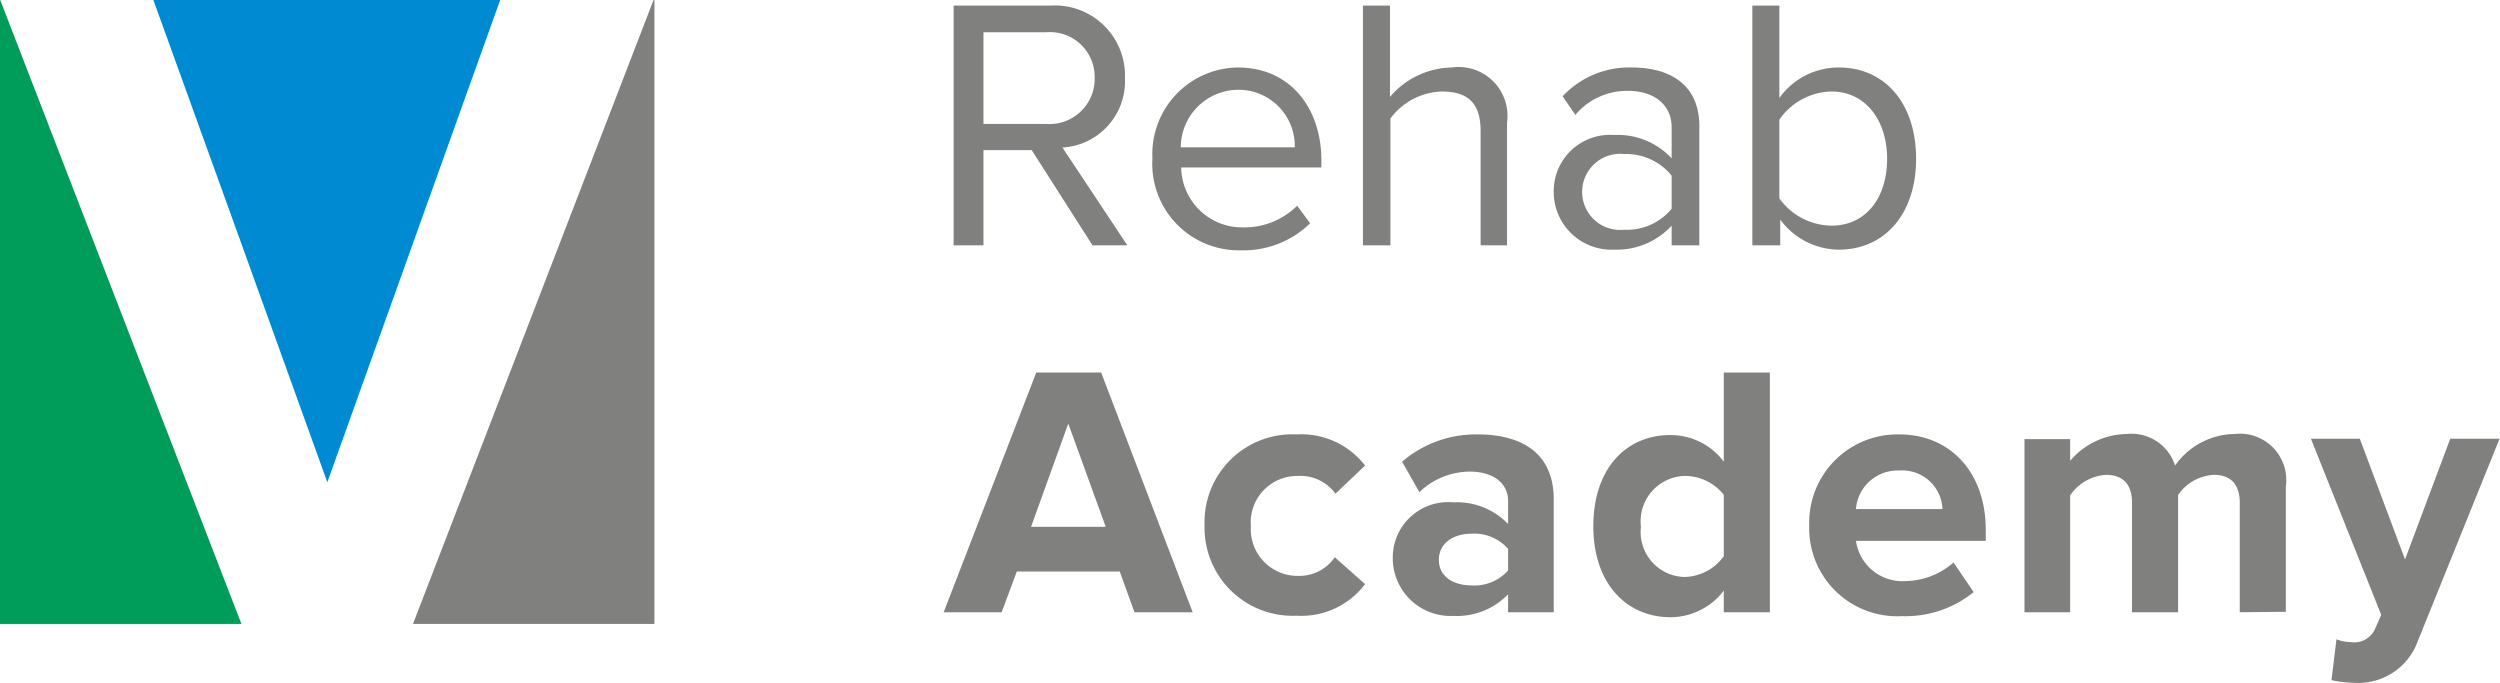
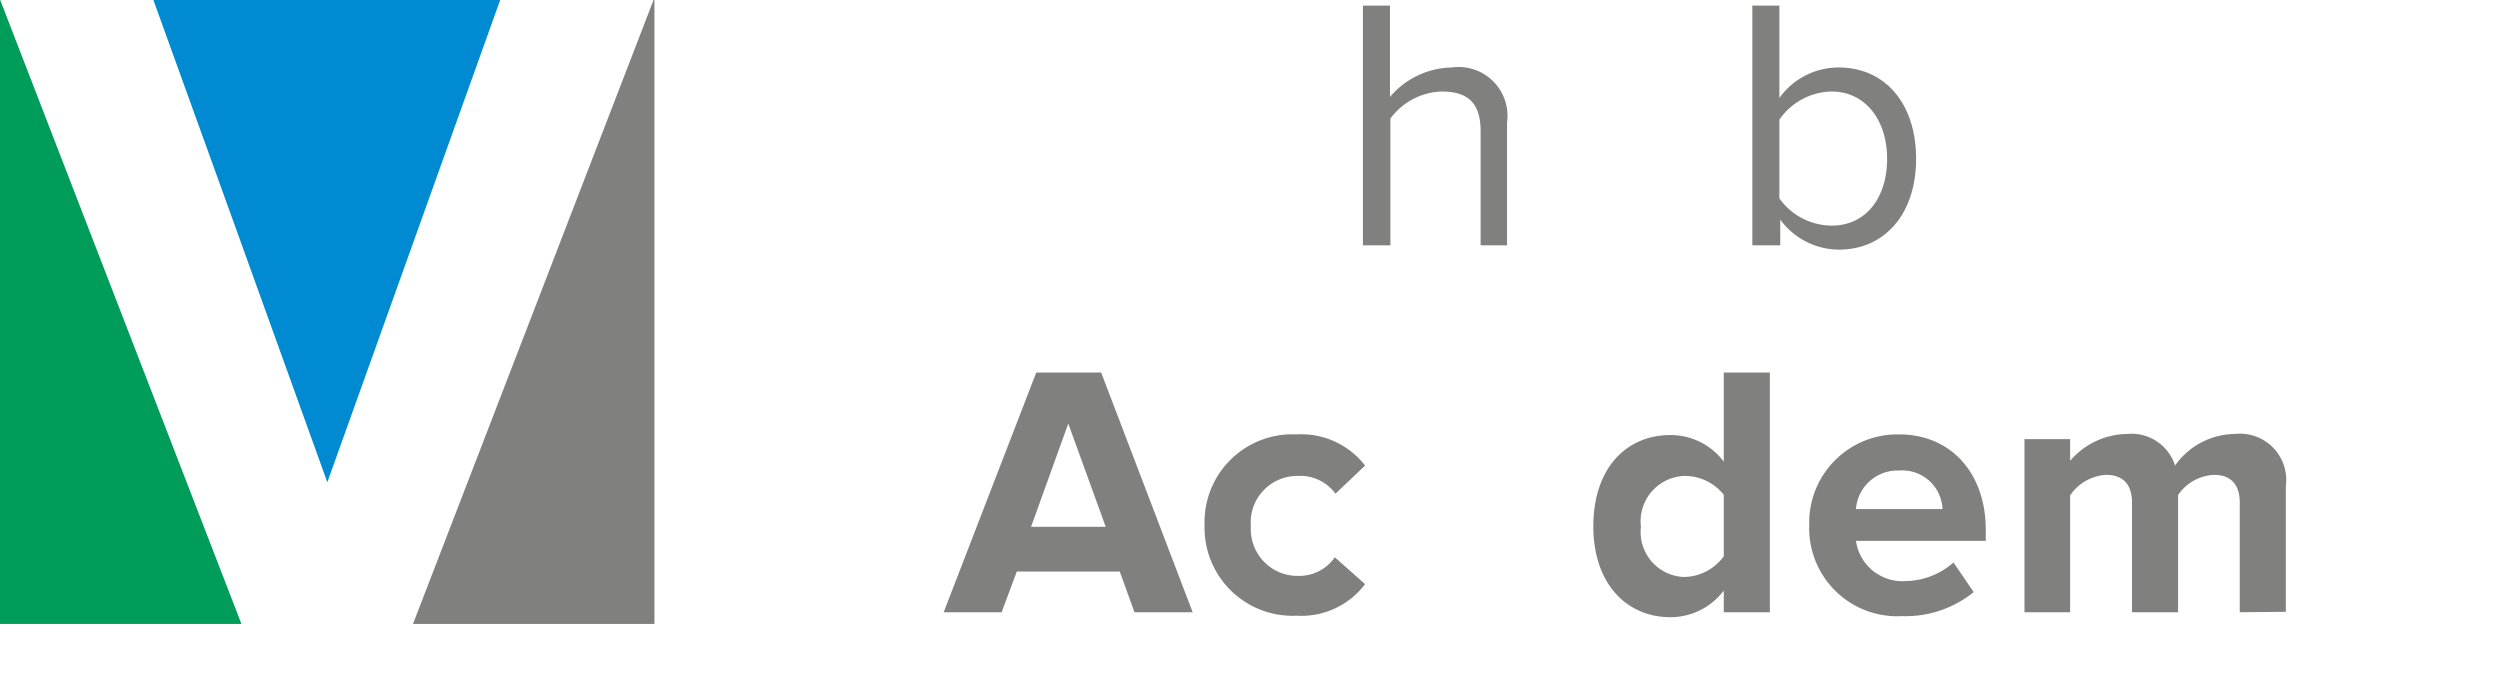
<svg xmlns="http://www.w3.org/2000/svg" viewBox="0 0 115.56 31.56">
  <defs>
    <style>.cls-1{fill:#80807f;}.cls-2{fill:#009c5a;}.cls-3{fill:#008ad1;}</style>
  </defs>
  <title>rehabacademy-logo</title>
  <g id="Ebene_2" data-name="Ebene 2">
    <g id="Ebene_1-2" data-name="Ebene 1">
-       <path class="cls-1" d="M50.5,11.34l-2.81-4.4H45.46v4.4H44.08V.26h4.46A3.24,3.24,0,0,1,52,3.6a3.07,3.07,0,0,1-2.89,3.22l3,4.52Zm.1-7.74a2.07,2.07,0,0,0-2.23-2.11H45.46V5.73h2.91A2.09,2.09,0,0,0,50.6,3.6Z" />
-       <path class="cls-1" d="M53.27,7.32a4,4,0,0,1,3.95-4.2c2.43,0,3.86,1.89,3.86,4.3v.32H54.6a2.81,2.81,0,0,0,2.87,2.77,3.45,3.45,0,0,0,2.49-1l.6.81a4.4,4.4,0,0,1-3.19,1.25A4,4,0,0,1,53.27,7.32Zm3.94-3.17a2.67,2.67,0,0,0-2.63,2.66h5.27A2.6,2.6,0,0,0,57.21,4.15Z" />
      <path class="cls-1" d="M68.44,11.34V6.06c0-1.43-.72-1.83-1.82-1.83a3.07,3.07,0,0,0-2.35,1.25v5.86H63V.26h1.25V4.48a3.83,3.83,0,0,1,2.85-1.36,2.26,2.26,0,0,1,2.56,2.56v5.66Z" />
-       <path class="cls-1" d="M77.27,11.34v-.91a3.45,3.45,0,0,1-2.66,1.11,2.67,2.67,0,0,1-2.79-2.66,2.6,2.6,0,0,1,2.79-2.64,3.4,3.4,0,0,1,2.66,1.08V5.88c0-1.07-.86-1.68-2-1.68a3.11,3.11,0,0,0-2.45,1.11l-.59-.86a4.21,4.21,0,0,1,3.21-1.33c1.71,0,3.11.76,3.11,2.71v5.51Zm0-1.69V8.12a2.7,2.7,0,0,0-2.19-1,1.76,1.76,0,1,0,0,3.5A2.68,2.68,0,0,0,77.27,9.65Z" />
      <path class="cls-1" d="M81,11.34V.26h1.25V4.53A3.36,3.36,0,0,1,85,3.12c2.11,0,3.57,1.64,3.57,4.22s-1.48,4.2-3.57,4.2a3.39,3.39,0,0,1-2.71-1.39v1.19Zm3.66-.91c1.61,0,2.57-1.31,2.57-3.09s-1-3.11-2.57-3.11a3,3,0,0,0-2.41,1.3V9.17A3,3,0,0,0,84.68,10.43Z" />
      <path class="cls-1" d="M52.44,28.3l-.68-1.88H47l-.7,1.88H43.62L47.9,17.22h3L55.13,28.3Zm-3.06-8.72-1.72,4.77h3.45Z" />
      <path class="cls-1" d="M55.68,24.28a4.06,4.06,0,0,1,4.25-4.2,3.73,3.73,0,0,1,3.17,1.44l-1.37,1.3A2,2,0,0,0,60,22a2.15,2.15,0,0,0-2.18,2.33A2.16,2.16,0,0,0,60,26.62a2,2,0,0,0,1.7-.86L63.1,27a3.69,3.69,0,0,1-3.17,1.46A4.07,4.07,0,0,1,55.68,24.28Z" />
-       <path class="cls-1" d="M69.71,28.3v-.83a3.29,3.29,0,0,1-2.54,1,2.67,2.67,0,0,1-2.79-2.66,2.56,2.56,0,0,1,2.79-2.59,3.29,3.29,0,0,1,2.54,1V23.15c0-.81-.69-1.35-1.76-1.35a3.38,3.38,0,0,0-2.34.95l-.8-1.41a5.25,5.25,0,0,1,3.51-1.26c1.83,0,3.5.73,3.5,3V28.3Zm0-1.93v-1a2.08,2.08,0,0,0-1.69-.7c-.83,0-1.51.43-1.51,1.21s.68,1.18,1.51,1.18A2.08,2.08,0,0,0,69.71,26.37Z" />
      <path class="cls-1" d="M79.68,28.3v-1a3.1,3.1,0,0,1-2.47,1.23c-2,0-3.56-1.53-3.56-4.2s1.51-4.22,3.56-4.22a3.07,3.07,0,0,1,2.47,1.23V17.22h2.13V28.3Zm0-2.59V22.87A2.3,2.3,0,0,0,77.85,22a2.1,2.1,0,0,0-2,2.35,2.08,2.08,0,0,0,2,2.32A2.3,2.3,0,0,0,79.68,25.71Z" />
      <path class="cls-1" d="M83.63,24.28a4.08,4.08,0,0,1,4.16-4.2c2.39,0,4,1.79,4,4.41V25h-6a2.17,2.17,0,0,0,2.31,1.86A3.44,3.44,0,0,0,90.3,26l.93,1.37a5,5,0,0,1-3.31,1.11A4.07,4.07,0,0,1,83.63,24.28Zm4.16-2.53a1.93,1.93,0,0,0-2,1.78h4A1.86,1.86,0,0,0,87.79,21.75Z" />
      <path class="cls-1" d="M103.53,28.3V23.23c0-.74-.33-1.28-1.19-1.28a2.13,2.13,0,0,0-1.66.93V28.3H98.55V23.23c0-.74-.33-1.28-1.2-1.28a2.16,2.16,0,0,0-1.66.95v5.4H93.58v-8h2.11v1a3.52,3.52,0,0,1,2.63-1.24,2.11,2.11,0,0,1,2.22,1.46,3.42,3.42,0,0,1,2.76-1.46,2.14,2.14,0,0,1,2.36,2.42v5.8Z" />
-       <path class="cls-1" d="M108,29.55a1.85,1.85,0,0,0,.66.13,1.05,1.05,0,0,0,1.11-.58l.3-.68-3.25-8.14h2.26l2.09,5.58,2.09-5.58h2.28l-3.77,9.33a2.93,2.93,0,0,1-3,1.95,5.54,5.54,0,0,1-1-.12Z" />
      <polygon class="cls-1" points="30.21 0 19.09 28.84 30.25 28.84 30.25 0 30.21 0" />
      <polygon class="cls-2" points="0 0 0 28.84 11.16 28.84 0.01 0 0 0" />
      <polygon class="cls-3" points="7.09 0 10.85 10.41 15.13 22.29 23.12 0 7.09 0" />
    </g>
  </g>
</svg>